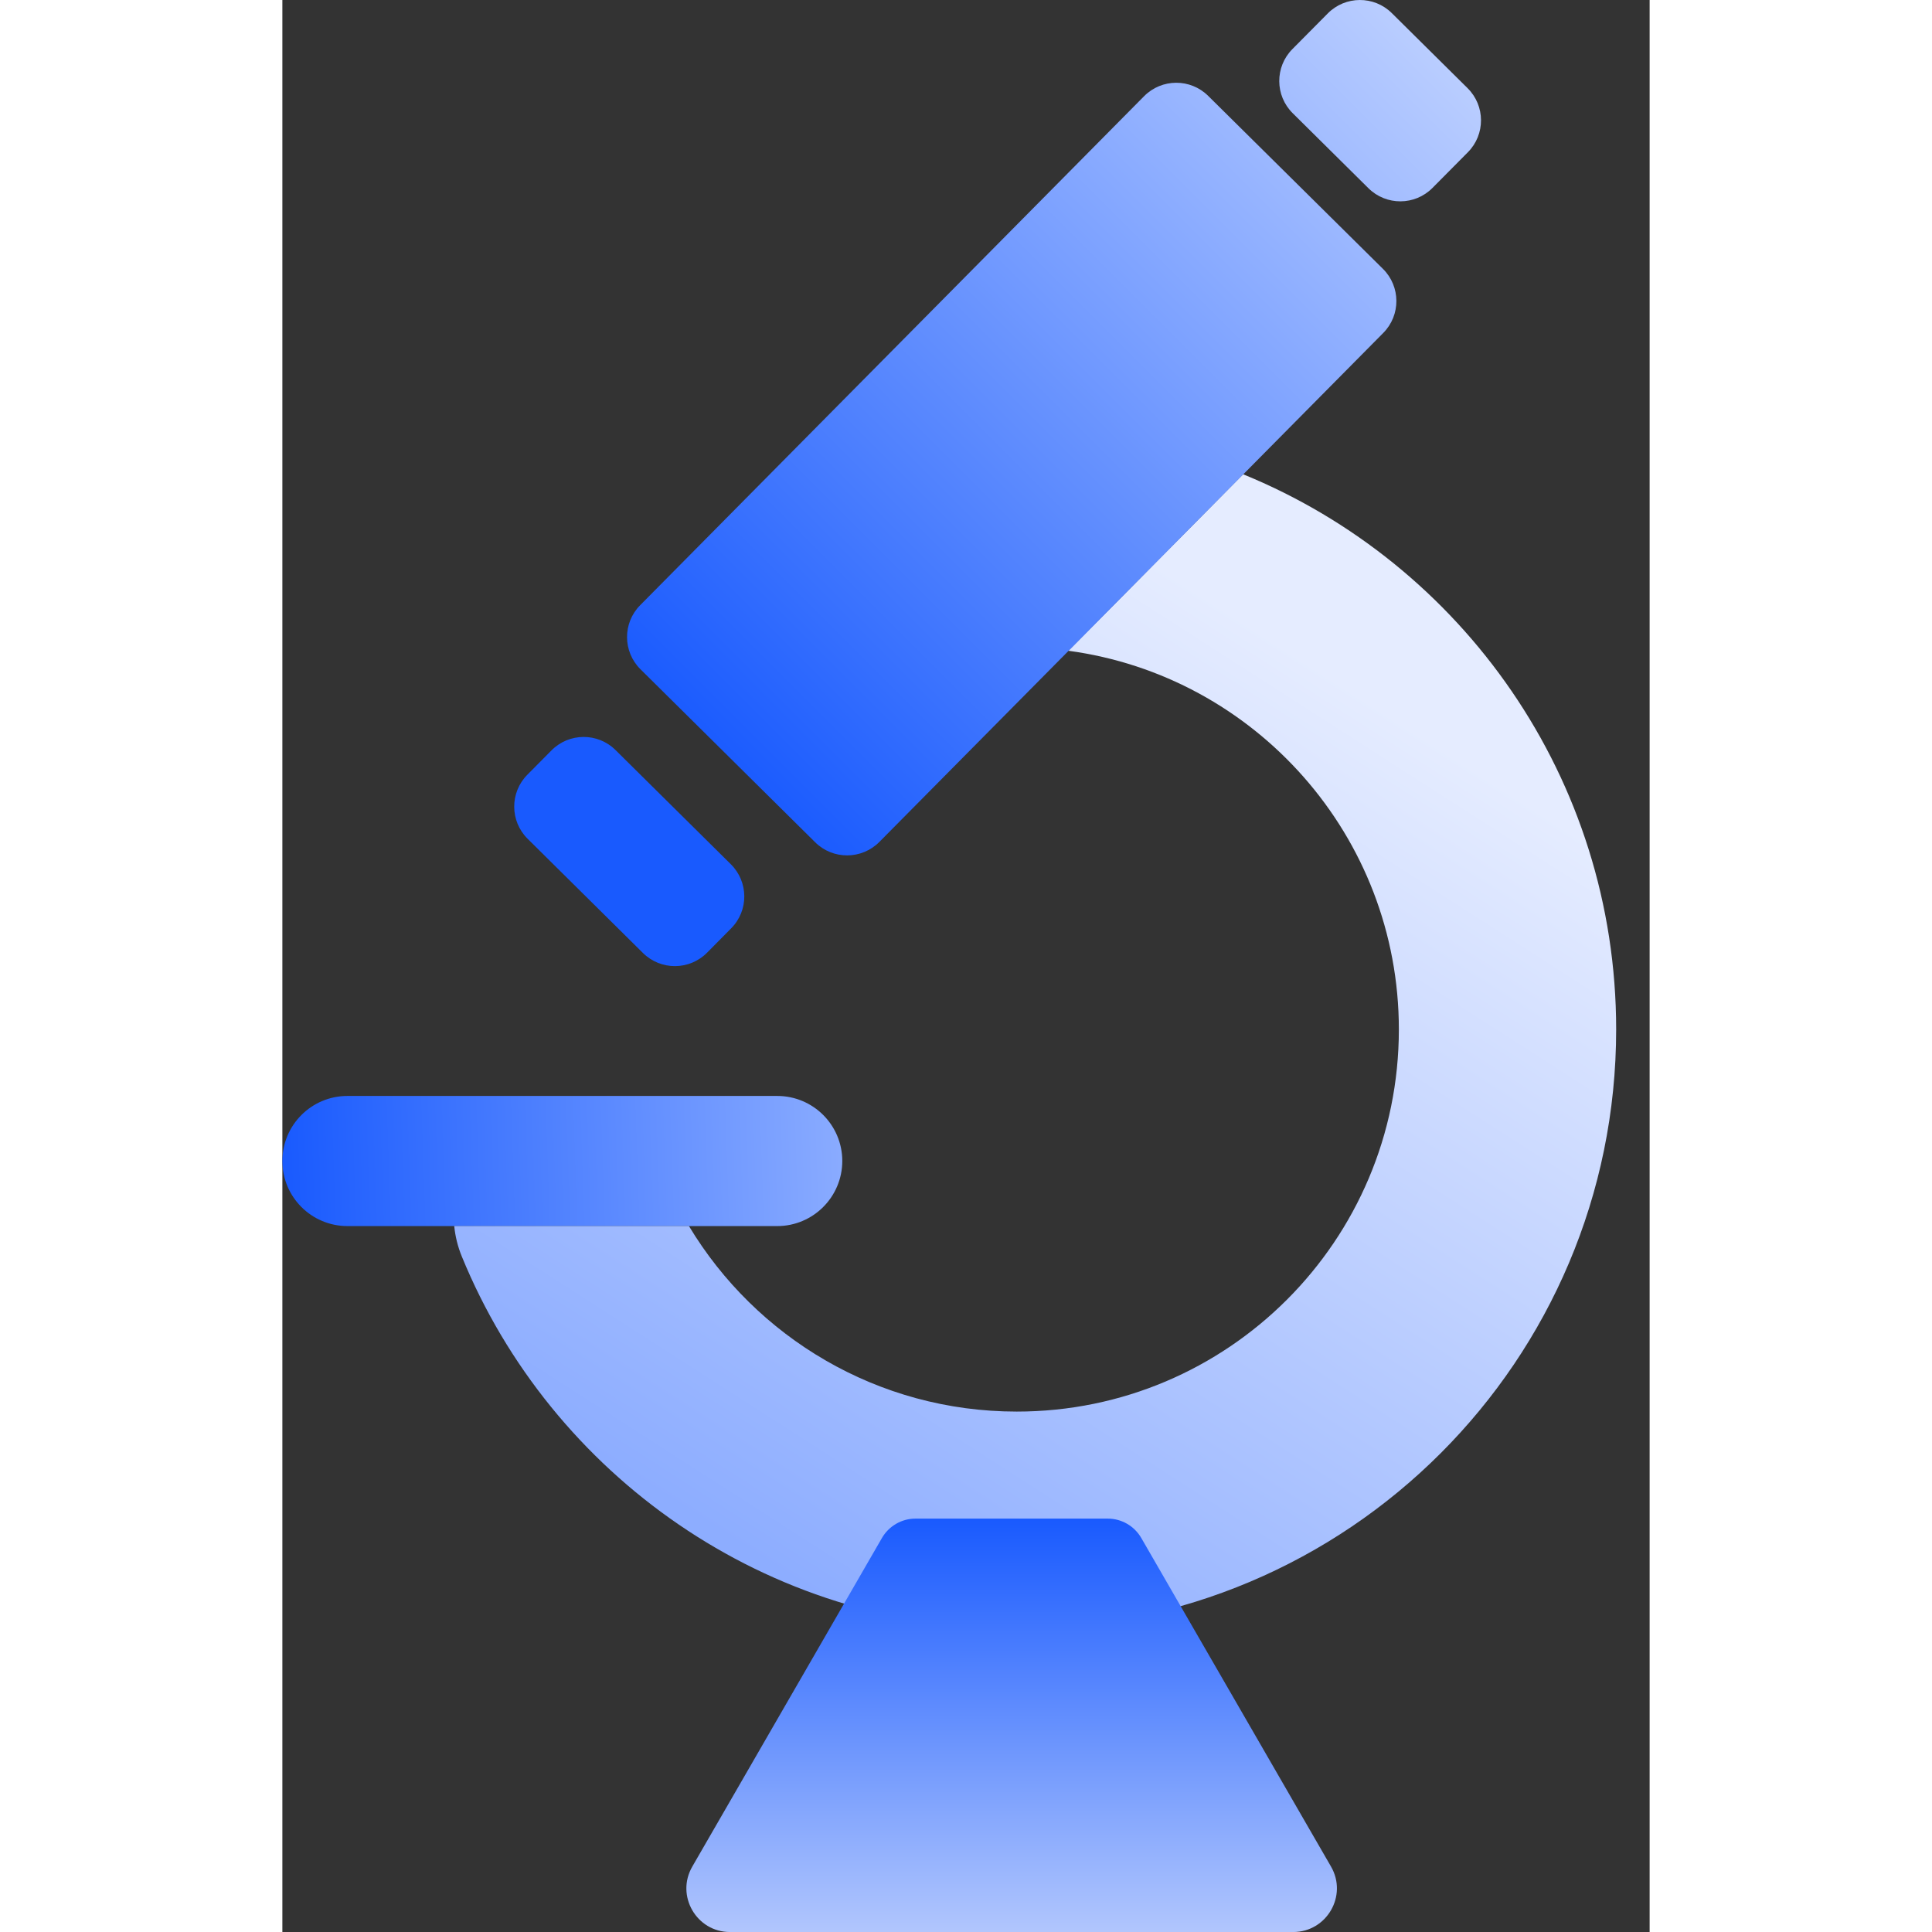
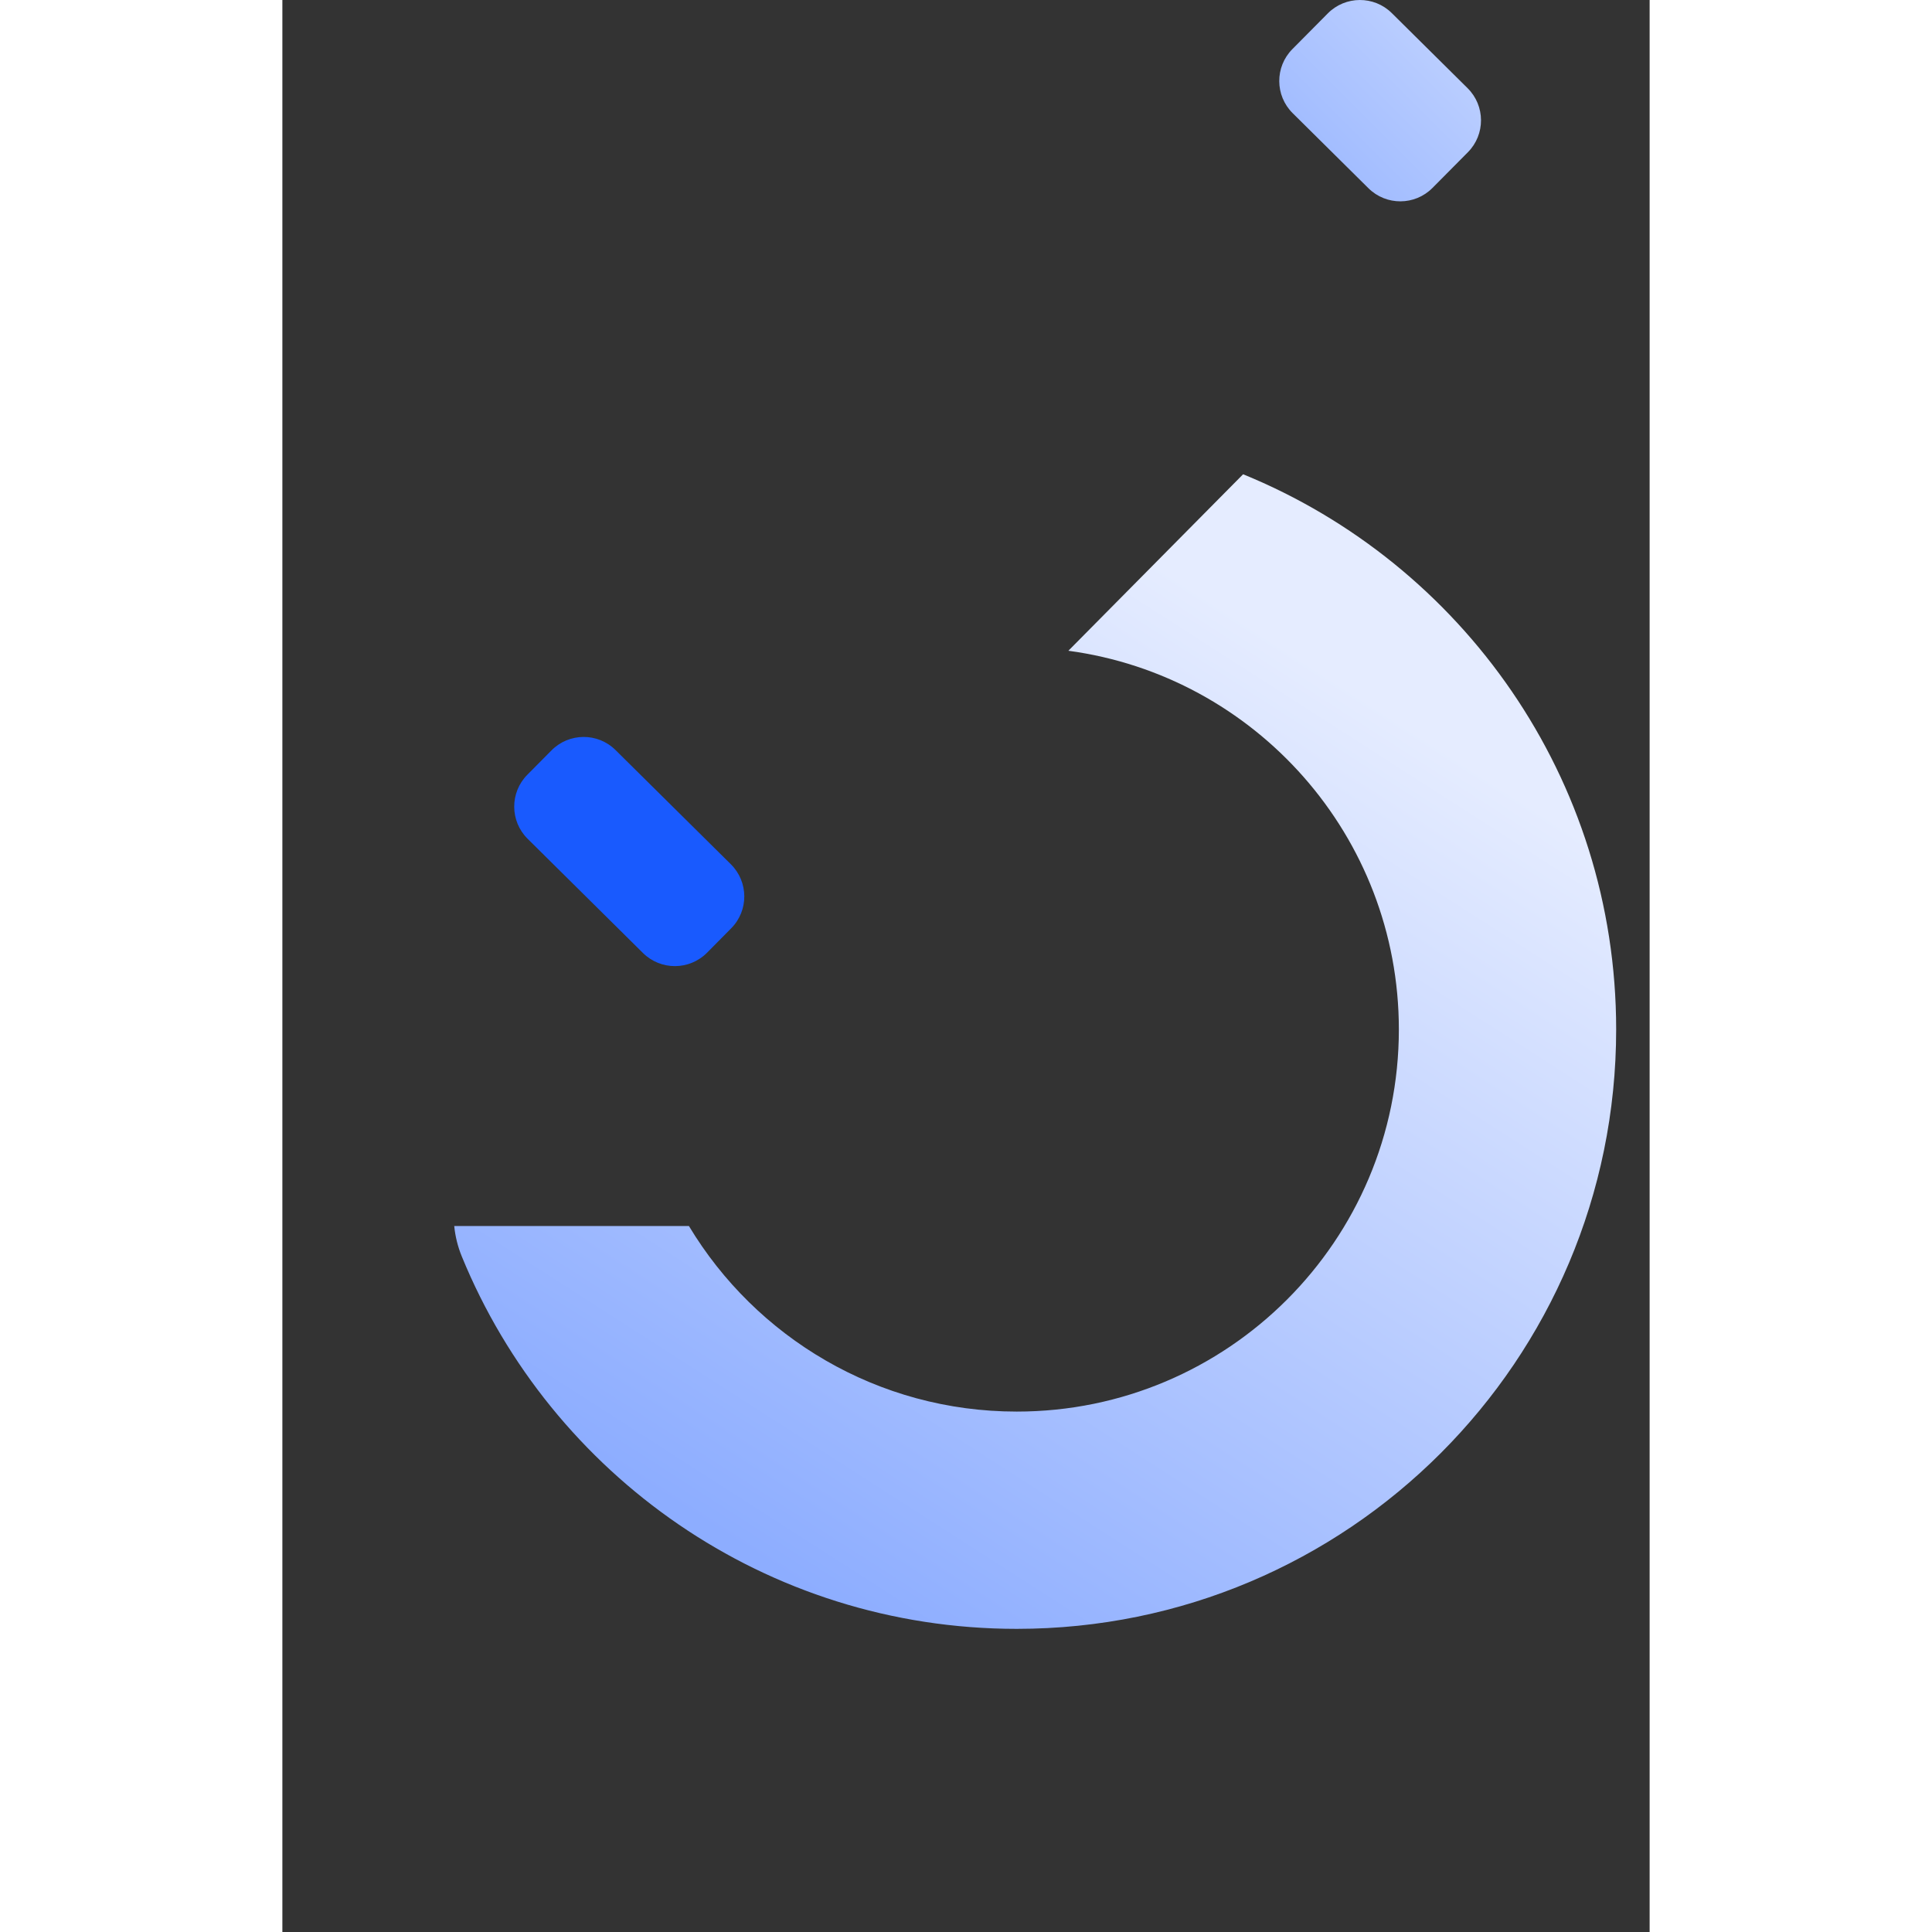
<svg xmlns="http://www.w3.org/2000/svg" width="74" height="74" viewBox="0 0 46 65" fill="none">
  <rect x="0" y="0" width="46" height="65" fill="#333333" stroke="none" />
-   <path d="M16.649 41.25H2.189C0.98 41.25 0 40.27 0 39.061C0 37.852 0.98 36.872 2.189 36.872H16.649C17.858 36.872 18.838 37.852 18.838 39.061C18.836 40.27 17.856 41.25 16.649 41.25Z" fill="url(#paint0_linear_555_98701)" />
  <path d="M37.563 34.634C37.563 28.123 32.722 22.739 26.444 21.894L32.323 15.956C39.686 18.961 44.874 26.19 44.874 34.634C44.874 45.773 35.846 54.801 24.707 54.801C16.269 54.801 9.047 49.619 6.039 42.277C5.9 41.94 5.816 41.593 5.782 41.248H13.678C15.928 44.992 20.03 47.491 24.707 47.491C31.808 47.491 37.563 41.736 37.563 34.634Z" fill="url(#paint1_linear_555_98701)" />
-   <path d="M35.281 62.8L28.896 51.742C28.663 51.341 28.235 51.092 27.77 51.092H21.299C20.836 51.092 20.406 51.341 20.173 51.742L13.791 62.8C13.226 63.779 13.933 65.001 15.061 65.001H34.01C35.139 64.999 35.845 63.776 35.281 62.8Z" fill="url(#paint2_linear_555_98701)" />
  <path d="M36.54 6.333L33.991 3.808C33.393 3.216 33.388 2.251 33.98 1.653L35.171 0.452C35.763 -0.146 36.728 -0.151 37.326 0.441L39.875 2.966C40.473 3.558 40.478 4.523 39.886 5.121L38.695 6.322C38.103 6.92 37.138 6.925 36.54 6.333Z" fill="url(#paint3_linear_555_98701)" />
  <path d="M12.133 32.064L8.252 28.221C7.654 27.629 7.649 26.664 8.241 26.066L9.054 25.246C9.646 24.648 10.611 24.642 11.209 25.235L15.089 29.077C15.687 29.67 15.693 30.634 15.1 31.232L14.288 32.053C13.693 32.651 12.731 32.654 12.133 32.064Z" fill="url(#paint4_linear_555_98701)" />
-   <path d="M17.926 28.338L12.048 22.517C11.45 21.924 11.445 20.96 12.037 20.362L28.992 3.236C29.585 2.638 30.549 2.633 31.147 3.225L37.028 9.046C37.626 9.638 37.631 10.603 37.039 11.201L20.084 28.327C19.489 28.925 18.524 28.93 17.926 28.338Z" fill="url(#paint5_linear_555_98701)" />
  <defs>
    <linearGradient id="paint0_linear_555_98701" x1="1.26635e-07" y1="39.74" x2="19.728" y2="39.061" gradientUnits="userSpaceOnUse">
      <stop stop-color="#195AFE" />
      <stop offset="1" stop-color="#8FAFFF" />
    </linearGradient>
    <linearGradient id="paint1_linear_555_98701" x1="10.489" y1="48.912" x2="29.651" y2="19.075" gradientUnits="userSpaceOnUse">
      <stop stop-color="#8DADFF" />
      <stop offset="1" stop-color="#E5ECFF" />
    </linearGradient>
    <linearGradient id="paint2_linear_555_98701" x1="21.141" y1="65.001" x2="21.141" y2="51.092" gradientUnits="userSpaceOnUse">
      <stop stop-color="#B1C6FD" />
      <stop offset="1" stop-color="#195AFE" />
    </linearGradient>
    <linearGradient id="paint3_linear_555_98701" x1="14.518" y1="25.673" x2="39.577" y2="0.614" gradientUnits="userSpaceOnUse">
      <stop stop-color="#195AFE" />
      <stop offset="1" stop-color="#C0D2FF" />
    </linearGradient>
    <linearGradient id="paint4_linear_555_98701" x1="14.518" y1="25.673" x2="39.577" y2="0.614" gradientUnits="userSpaceOnUse">
      <stop stop-color="#195AFE" />
      <stop offset="1" stop-color="#C0D2FF" />
    </linearGradient>
    <linearGradient id="paint5_linear_555_98701" x1="14.518" y1="25.673" x2="39.577" y2="0.614" gradientUnits="userSpaceOnUse">
      <stop stop-color="#195AFE" />
      <stop offset="1" stop-color="#C0D2FF" />
    </linearGradient>
  </defs>
</svg>